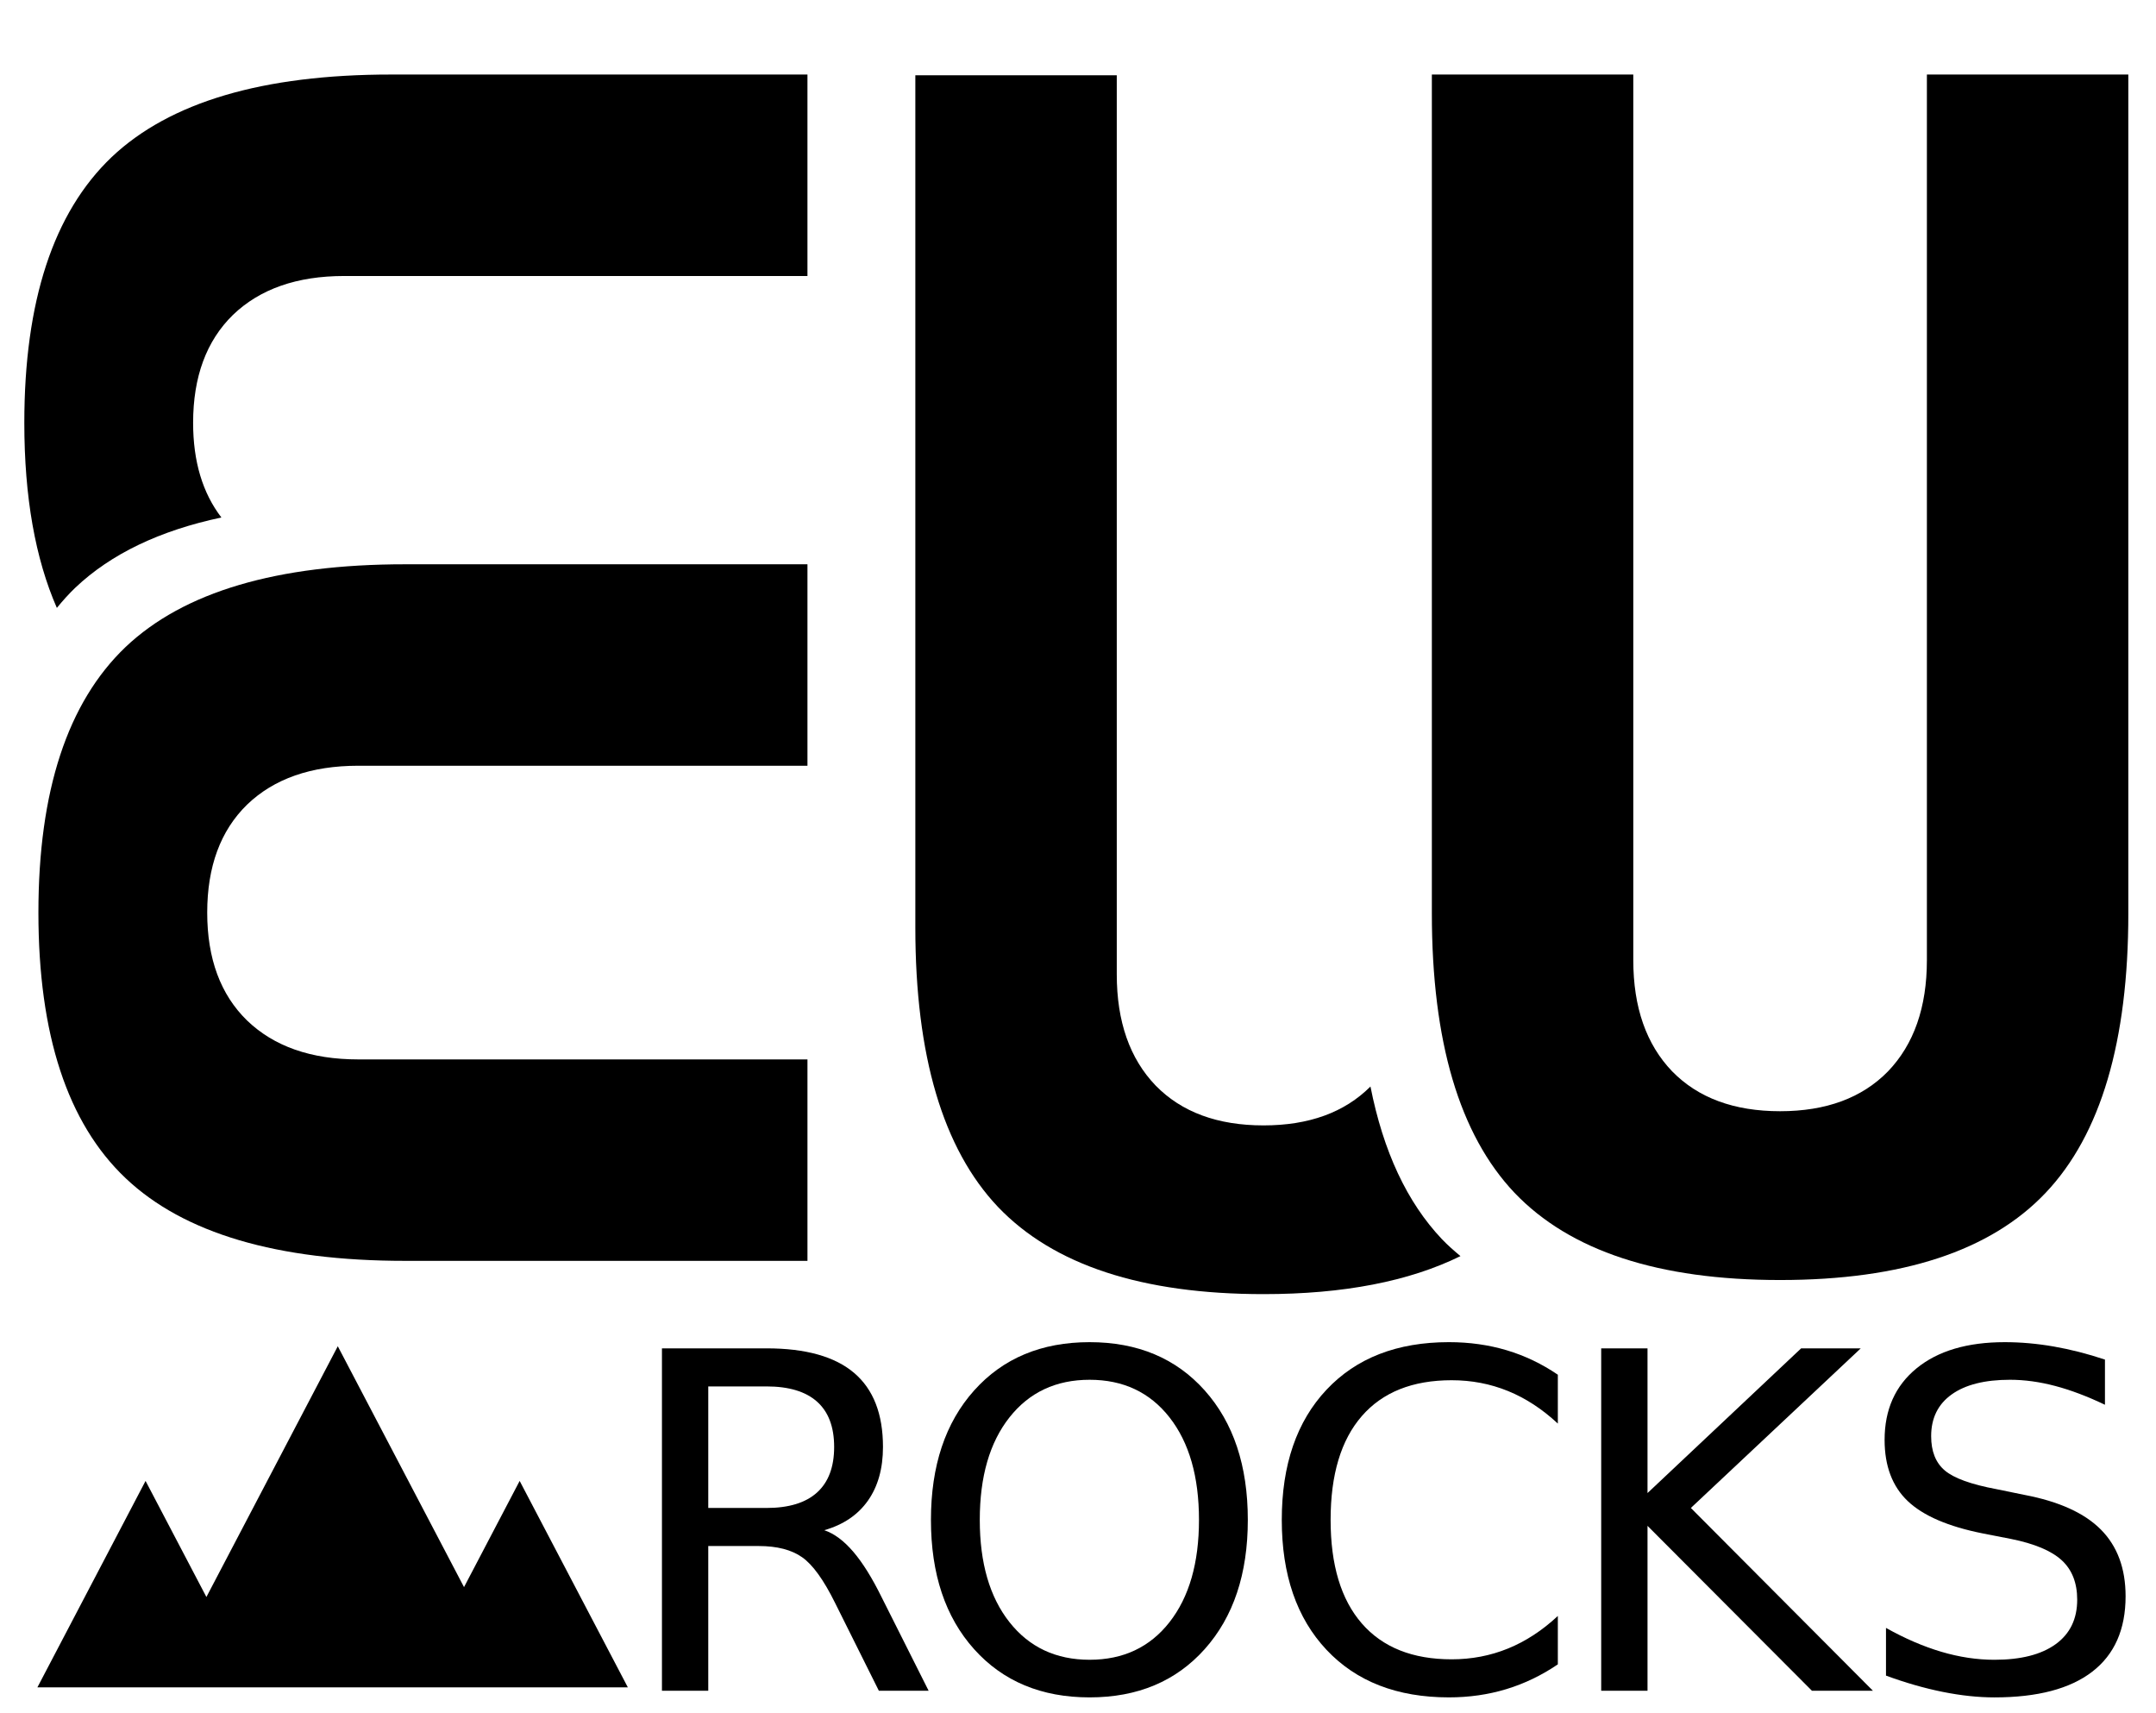
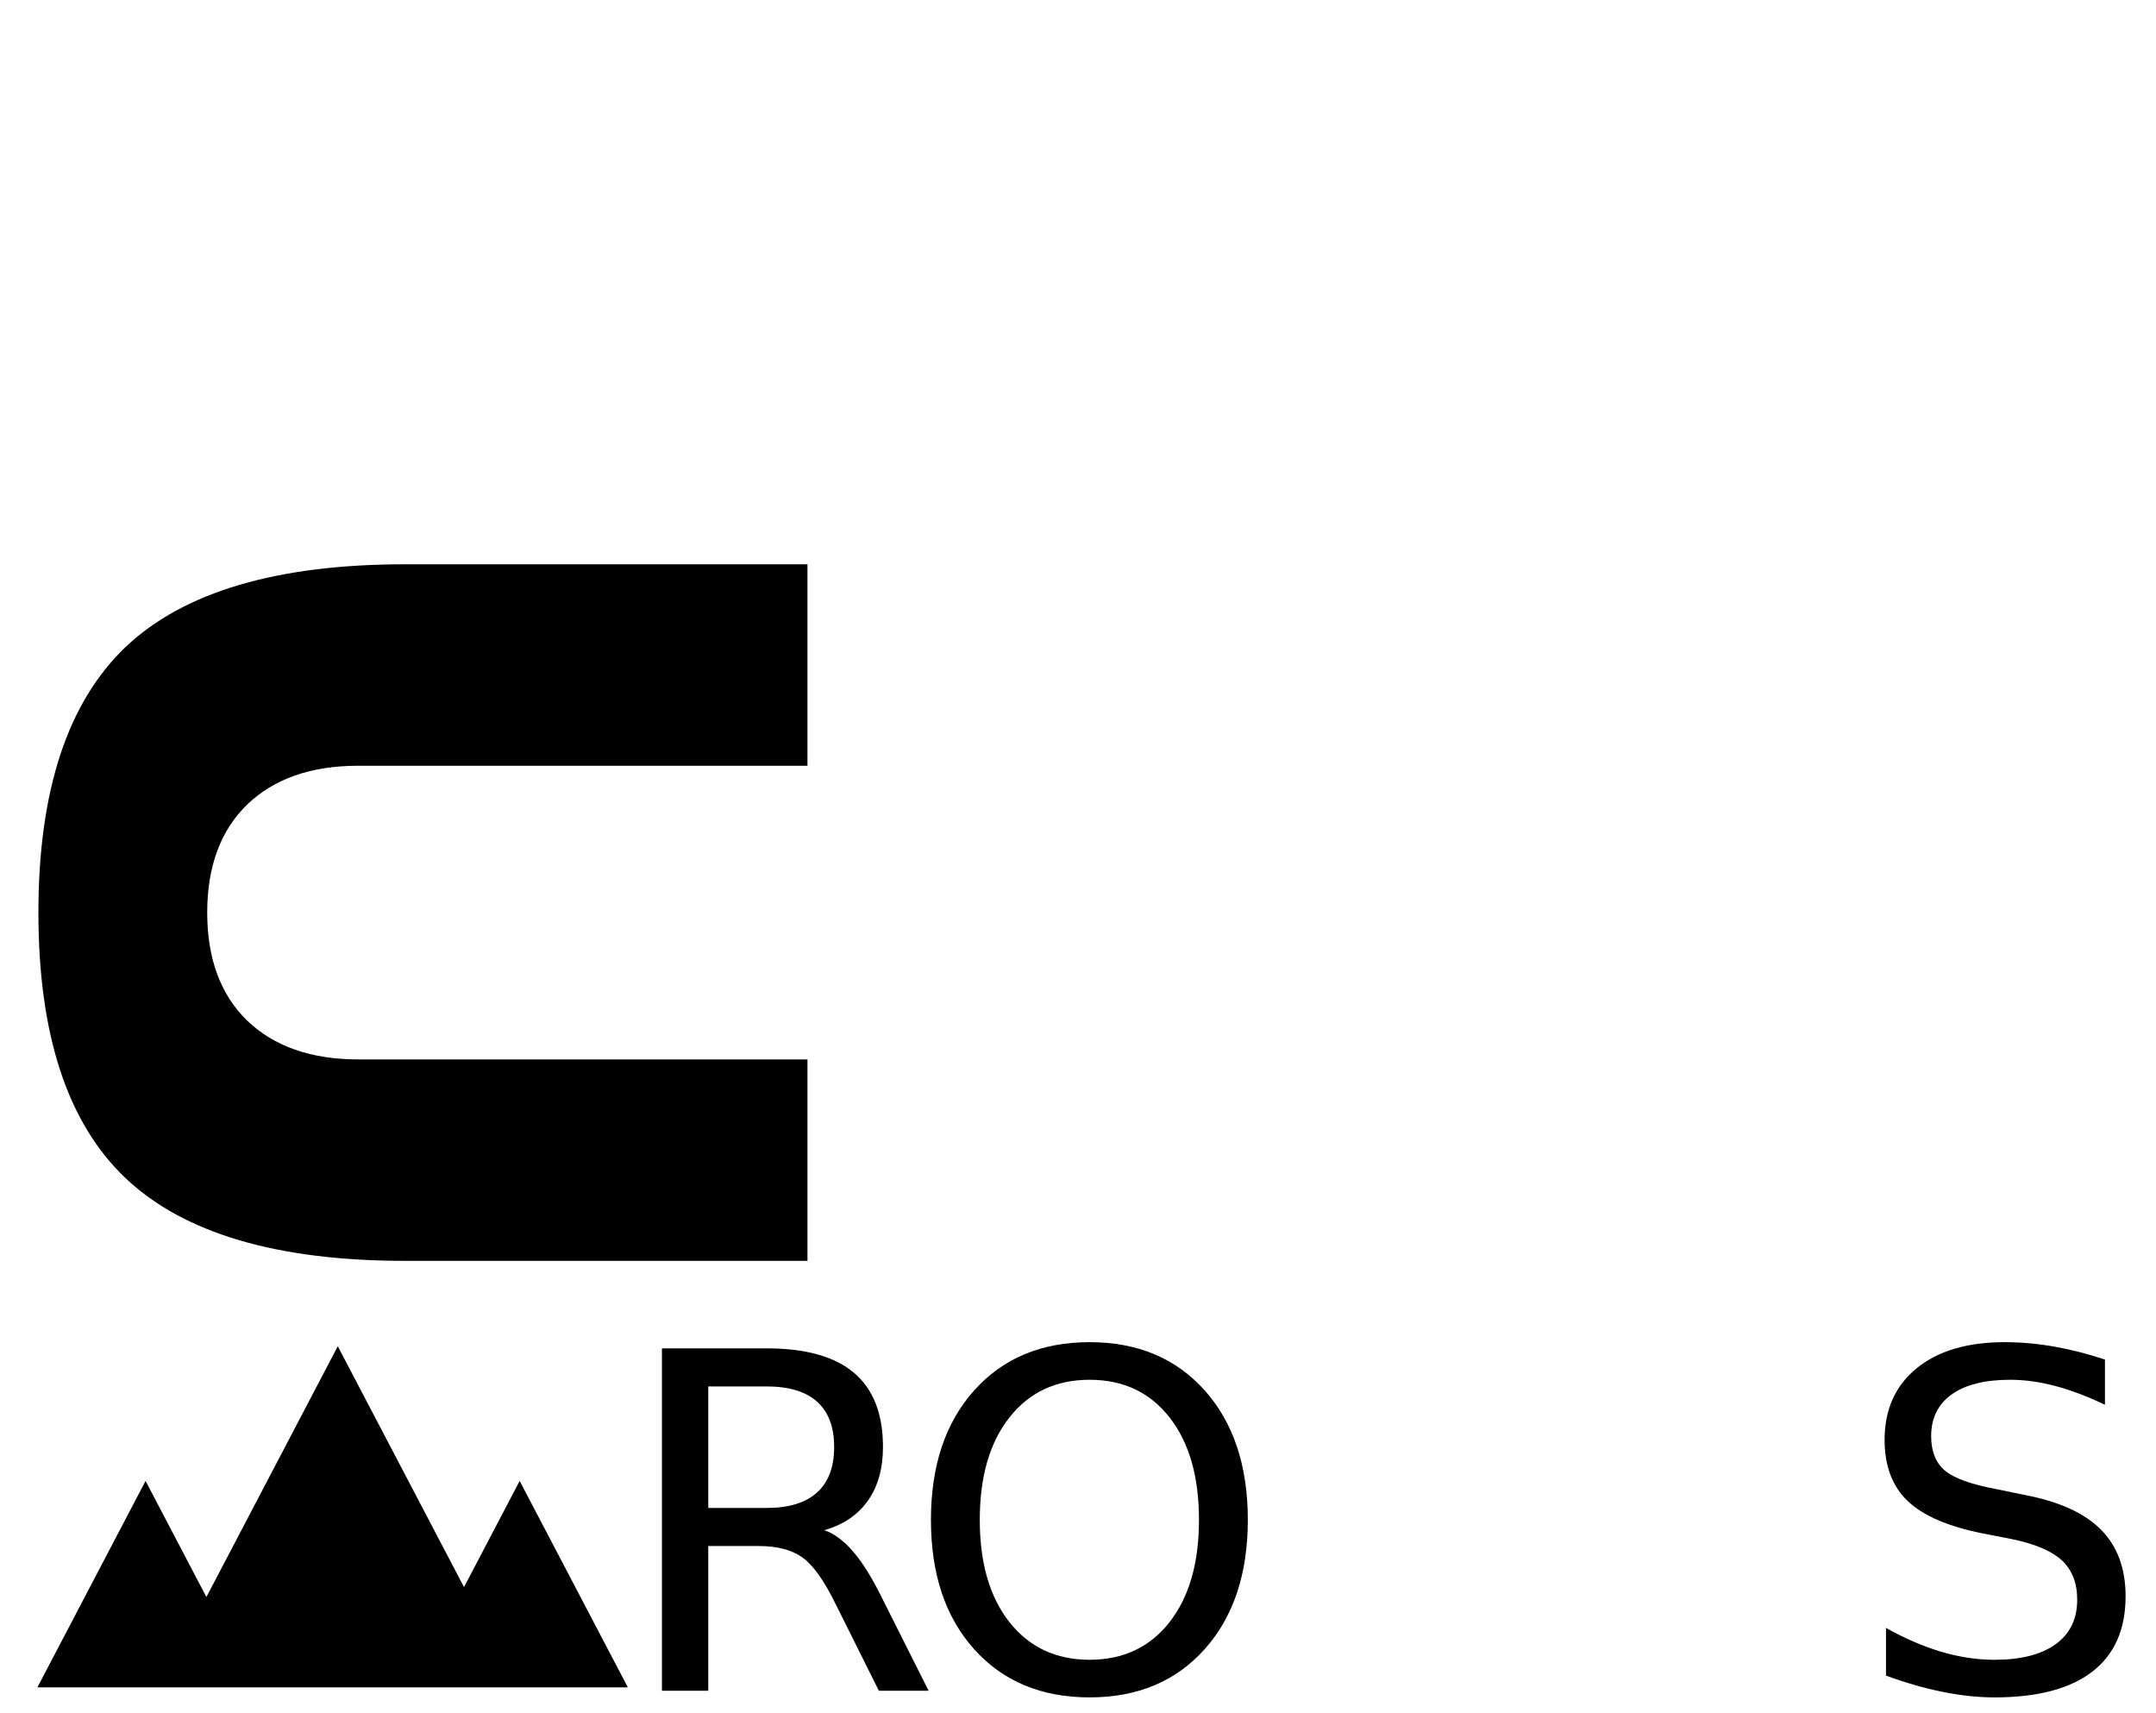
<svg xmlns="http://www.w3.org/2000/svg" xmlns:ns1="http://sodipodi.sourceforge.net/DTD/sodipodi-0.dtd" xmlns:ns2="http://www.inkscape.org/namespaces/inkscape" version="1.1" id="svg8" ns1:docname="euu-logo-4.svg" ns2:version="0.92.4 (5da689c313, 2019-01-14)" ns2:export-xdpi="118.75" ns2:export-ydpi="118.75" ns2:export-filename="D:\NextDrive\FIRMA\euu-logo4-1186-144.png" x="0px" y="0px" width="528px" height="419.5px" viewBox="143.437 -328.64 528 419.5" enable-background="new 143.437 -328.64 528 419.5" xml:space="preserve">
  <ns1:namedview id="base" ns2:window-maximized="0" ns2:cx="499.25823" ns2:cy="187.19385" showgrid="true" showguides="false" fit-margin-top="0" fit-margin-left="0" ns2:pageopacity="0.0" ns2:pageshadow="2" ns2:document-units="mm" ns2:current-layer="g5315" ns2:window-width="2639" ns2:window-height="1578" ns2:window-x="-10" ns2:window-y="342" fit-margin-right="0" fit-margin-bottom="0" pagecolor="#ffffff" bordercolor="#666666" borderopacity="1.0" ns2:zoom="1.4142135">
    <ns2:grid type="xygrid" originy="-265.987" id="grid5420" originx="-0.577" />
  </ns1:namedview>
  <g id="layer1" transform="translate(-0.577,-0.067)" ns2:groupmode="layer" ns2:label="Ebene 1">
    <g id="g5315" ns2:export-xdpi="1.7104378" ns2:export-ydpi="1.7104378">
      <g enable-background="new    ">
        <path d="M345.88,46.112c2.433,0.823,4.801,2.583,7.103,5.278c2.303,2.695,4.613,6.401,6.935,11.118l11.512,22.91h-12.186     l-10.725-21.507c-2.771-5.615-5.456-9.34-8.058-11.174c-2.603-1.834-6.149-2.752-10.642-2.752h-12.354v35.433h-11.342V1.583     h25.605c9.582,0,16.732,2.003,21.449,6.008c4.717,4.006,7.076,10.051,7.076,18.137c0,5.278-1.228,9.658-3.679,13.14     C354.124,42.35,350.559,44.764,345.88,46.112z M317.466,10.904v29.761h14.264c5.465,0,9.592-1.263,12.381-3.791     c2.788-2.526,4.184-6.241,4.184-11.146c0-4.904-1.396-8.6-4.184-11.09c-2.789-2.489-6.916-3.734-12.381-3.734H317.466z" />
        <path d="M410.857,0.067c11.754,0,21.149,3.94,28.188,11.82c7.038,7.88,10.557,18.446,10.557,31.698     c0,13.215-3.519,23.762-10.557,31.642s-16.434,11.819-28.188,11.819c-11.793,0-21.218-3.93-28.273-11.791     c-7.057-7.861-10.584-18.418-10.584-31.67c0-13.252,3.527-23.817,10.584-31.698C389.639,4.007,399.064,0.067,410.857,0.067z      M410.857,9.276c-8.236,0-14.778,3.07-19.626,9.209c-4.849,6.14-7.271,14.507-7.271,25.1c0,10.557,2.423,18.905,7.271,25.043     c4.848,6.141,11.39,9.209,19.626,9.209c8.234,0,14.758-3.068,19.568-9.209c4.81-6.139,7.216-14.486,7.216-25.043     c0-10.593-2.406-18.96-7.216-25.1C425.614,12.346,419.091,9.276,410.857,9.276z" />
-         <path d="M525.525,8.04v11.96c-3.818-3.556-7.89-6.213-12.214-7.974c-4.323-1.759-8.919-2.639-13.785-2.639     c-9.584,0-16.921,2.93-22.012,8.788c-5.092,5.859-7.637,14.328-7.637,25.409c0,11.043,2.545,19.495,7.637,25.353     c5.091,5.858,12.428,8.788,22.012,8.788c4.866,0,9.462-0.879,13.785-2.64c4.324-1.759,8.396-4.417,12.214-7.974V78.96     c-3.969,2.695-8.171,4.717-12.606,6.064c-4.437,1.348-9.125,2.021-14.066,2.021c-12.69,0-22.686-3.883-29.985-11.651     c-7.3-7.767-10.949-18.37-10.949-31.81c0-13.477,3.649-24.098,10.949-31.867c7.3-7.767,17.295-11.651,29.985-11.651     c5.016,0,9.742,0.665,14.179,1.993C517.466,3.39,521.63,5.383,525.525,8.04z" />
-         <path d="M536.144,1.583h11.342v35.432l37.623-35.432h14.6l-41.609,39.082l44.585,44.753h-14.937l-40.262-40.374v40.374h-11.342     V1.583z" />
        <path d="M659.513,4.334v11.062c-4.306-2.058-8.367-3.594-12.186-4.604s-7.506-1.516-11.062-1.516     c-6.177,0-10.941,1.199-14.291,3.594c-3.351,2.396-5.025,5.803-5.025,10.22c0,3.706,1.113,6.505,3.341,8.395     c2.227,1.891,6.448,3.417,12.662,4.577l6.852,1.404c8.459,1.61,14.702,4.446,18.727,8.507c4.023,4.063,6.036,9.499,6.036,16.313     c0,8.124-2.724,14.282-8.17,18.474c-5.447,4.193-13.431,6.289-23.949,6.289c-3.969,0-8.189-0.449-12.662-1.348     c-4.474-0.898-9.106-2.227-13.897-3.986v-11.68c4.604,2.583,9.114,4.529,13.532,5.84c4.417,1.311,8.76,1.965,13.027,1.965     c6.476,0,11.474-1.271,14.993-3.818c3.518-2.545,5.277-6.176,5.277-10.893c0-4.118-1.263-7.337-3.79-9.658     c-2.526-2.321-6.673-4.063-12.438-5.223l-6.907-1.348c-8.46-1.685-14.581-4.324-18.361-7.917     c-3.781-3.594-5.672-8.591-5.672-14.993c0-7.412,2.611-13.252,7.834-17.52c5.222-4.268,12.418-6.401,21.59-6.401     c3.932,0,7.937,0.356,12.018,1.067C651.07,1.845,655.245,2.912,659.513,4.334z" />
      </g>
    </g>
  </g>
  <g>
    <path id="path4662-17_3_" ns2:connector-curvature="0" d="M242.64-190.47c-31.375,0-54.185,6.75-68.431,20.238   c-14.243,13.594-21.364,35.283-21.364,65.049c0,29.874,7.121,51.555,21.364,65.042c14.246,13.487,37.057,20.231,68.431,20.231   h98.542v-49.323H231.186c-11.559,0-20.645-3.177-27.251-9.536c-6.504-6.353-9.751-15.153-9.751-26.415   c0-11.255,3.248-20.069,9.751-26.422c6.606-6.36,15.692-9.536,27.251-9.536h109.996v-49.33H242.64z" />
-     <path d="M239.188-310.389c-31.375,0-54.186,6.747-68.431,20.236c-14.243,13.597-21.364,35.284-21.364,65.047   c0,18.161,2.682,33.237,7.969,45.317c1.431-1.751,2.928-3.431,4.545-4.973c8.71-8.246,20.638-13.959,35.75-17.167   c-4.599-5.998-6.926-13.706-6.926-23.177c0-11.255,3.248-20.069,9.751-26.422c6.605-6.355,15.692-9.532,27.251-9.532h113.448   v-49.33H239.188z" />
  </g>
  <g>
-     <path id="path4662-1-2-4_1_" ns2:connector-curvature="0" d="M494.096-310.389v59.541v145.84   c0,31.378,6.747,54.186,20.237,68.428c13.6,14.249,35.276,21.364,65.043,21.364c29.873,0,51.559-7.115,65.046-21.364   c13.49-14.242,20.237-37.05,20.237-68.428v-145.84v-59.541h-49.33v59.541V-93.55c0,11.558-3.18,20.642-9.532,27.251   c-6.356,6.5-15.163,9.751-26.421,9.751c-11.259,0-20.063-3.25-26.419-9.751c-6.353-6.609-9.532-15.693-9.532-27.251v-157.298   v-59.541H494.096z" />
-     <path d="M496.569-25.213c-8.544-9.02-14.376-21.489-17.508-37.384c-6.337,6.342-15.057,9.521-26.179,9.521   c-11.259,0-20.062-3.243-26.418-9.744c-6.353-6.602-9.532-15.679-9.532-27.23v-157.208v-62.956h-49.33v62.956v145.756   c0,31.358,6.748,54.152,20.237,68.388c13.6,14.236,35.277,21.351,65.043,21.351c19.644,0,35.675-3.139,48.218-9.306   C499.524-22.391,497.975-23.74,496.569-25.213z" />
-   </g>
+     </g>
  <path id="rect4540-3" ns2:connector-curvature="0" d="M226.161,1l-32.177,61.398l-14.9-28.423l-26.488,50.548h144.599  L270.7,33.976l-13.626,26.002L226.161,1z" />
</svg>